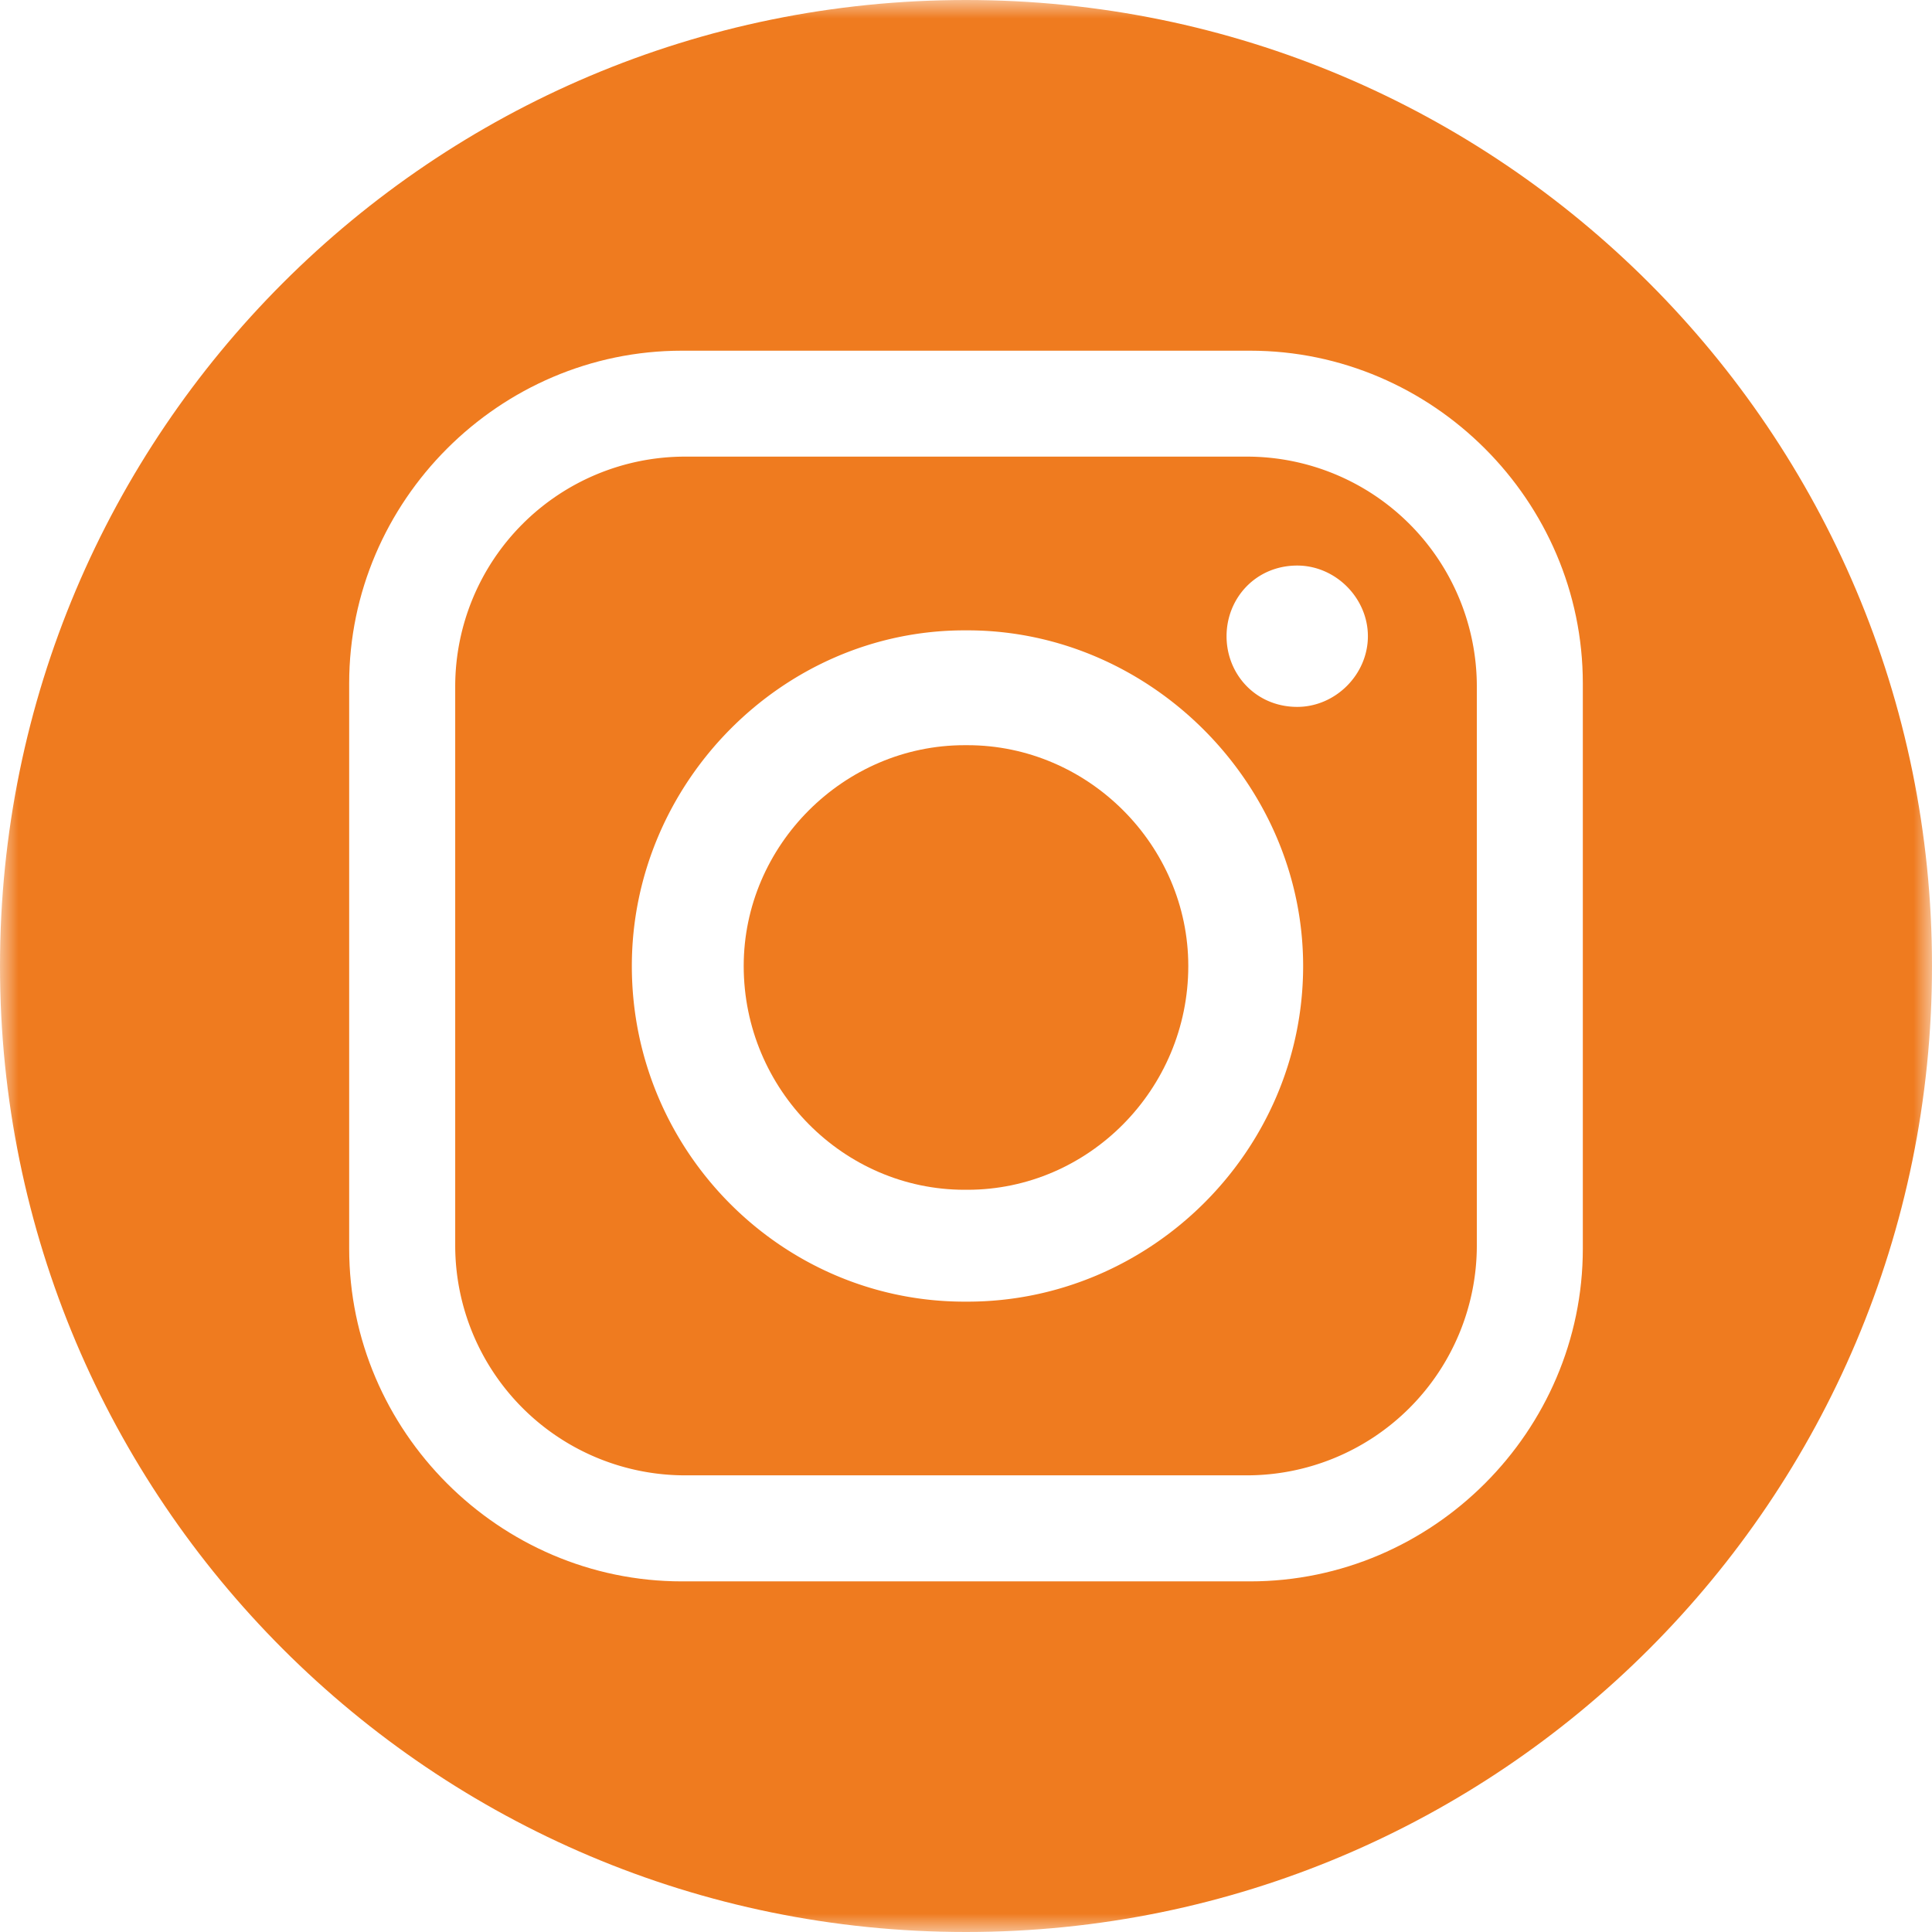
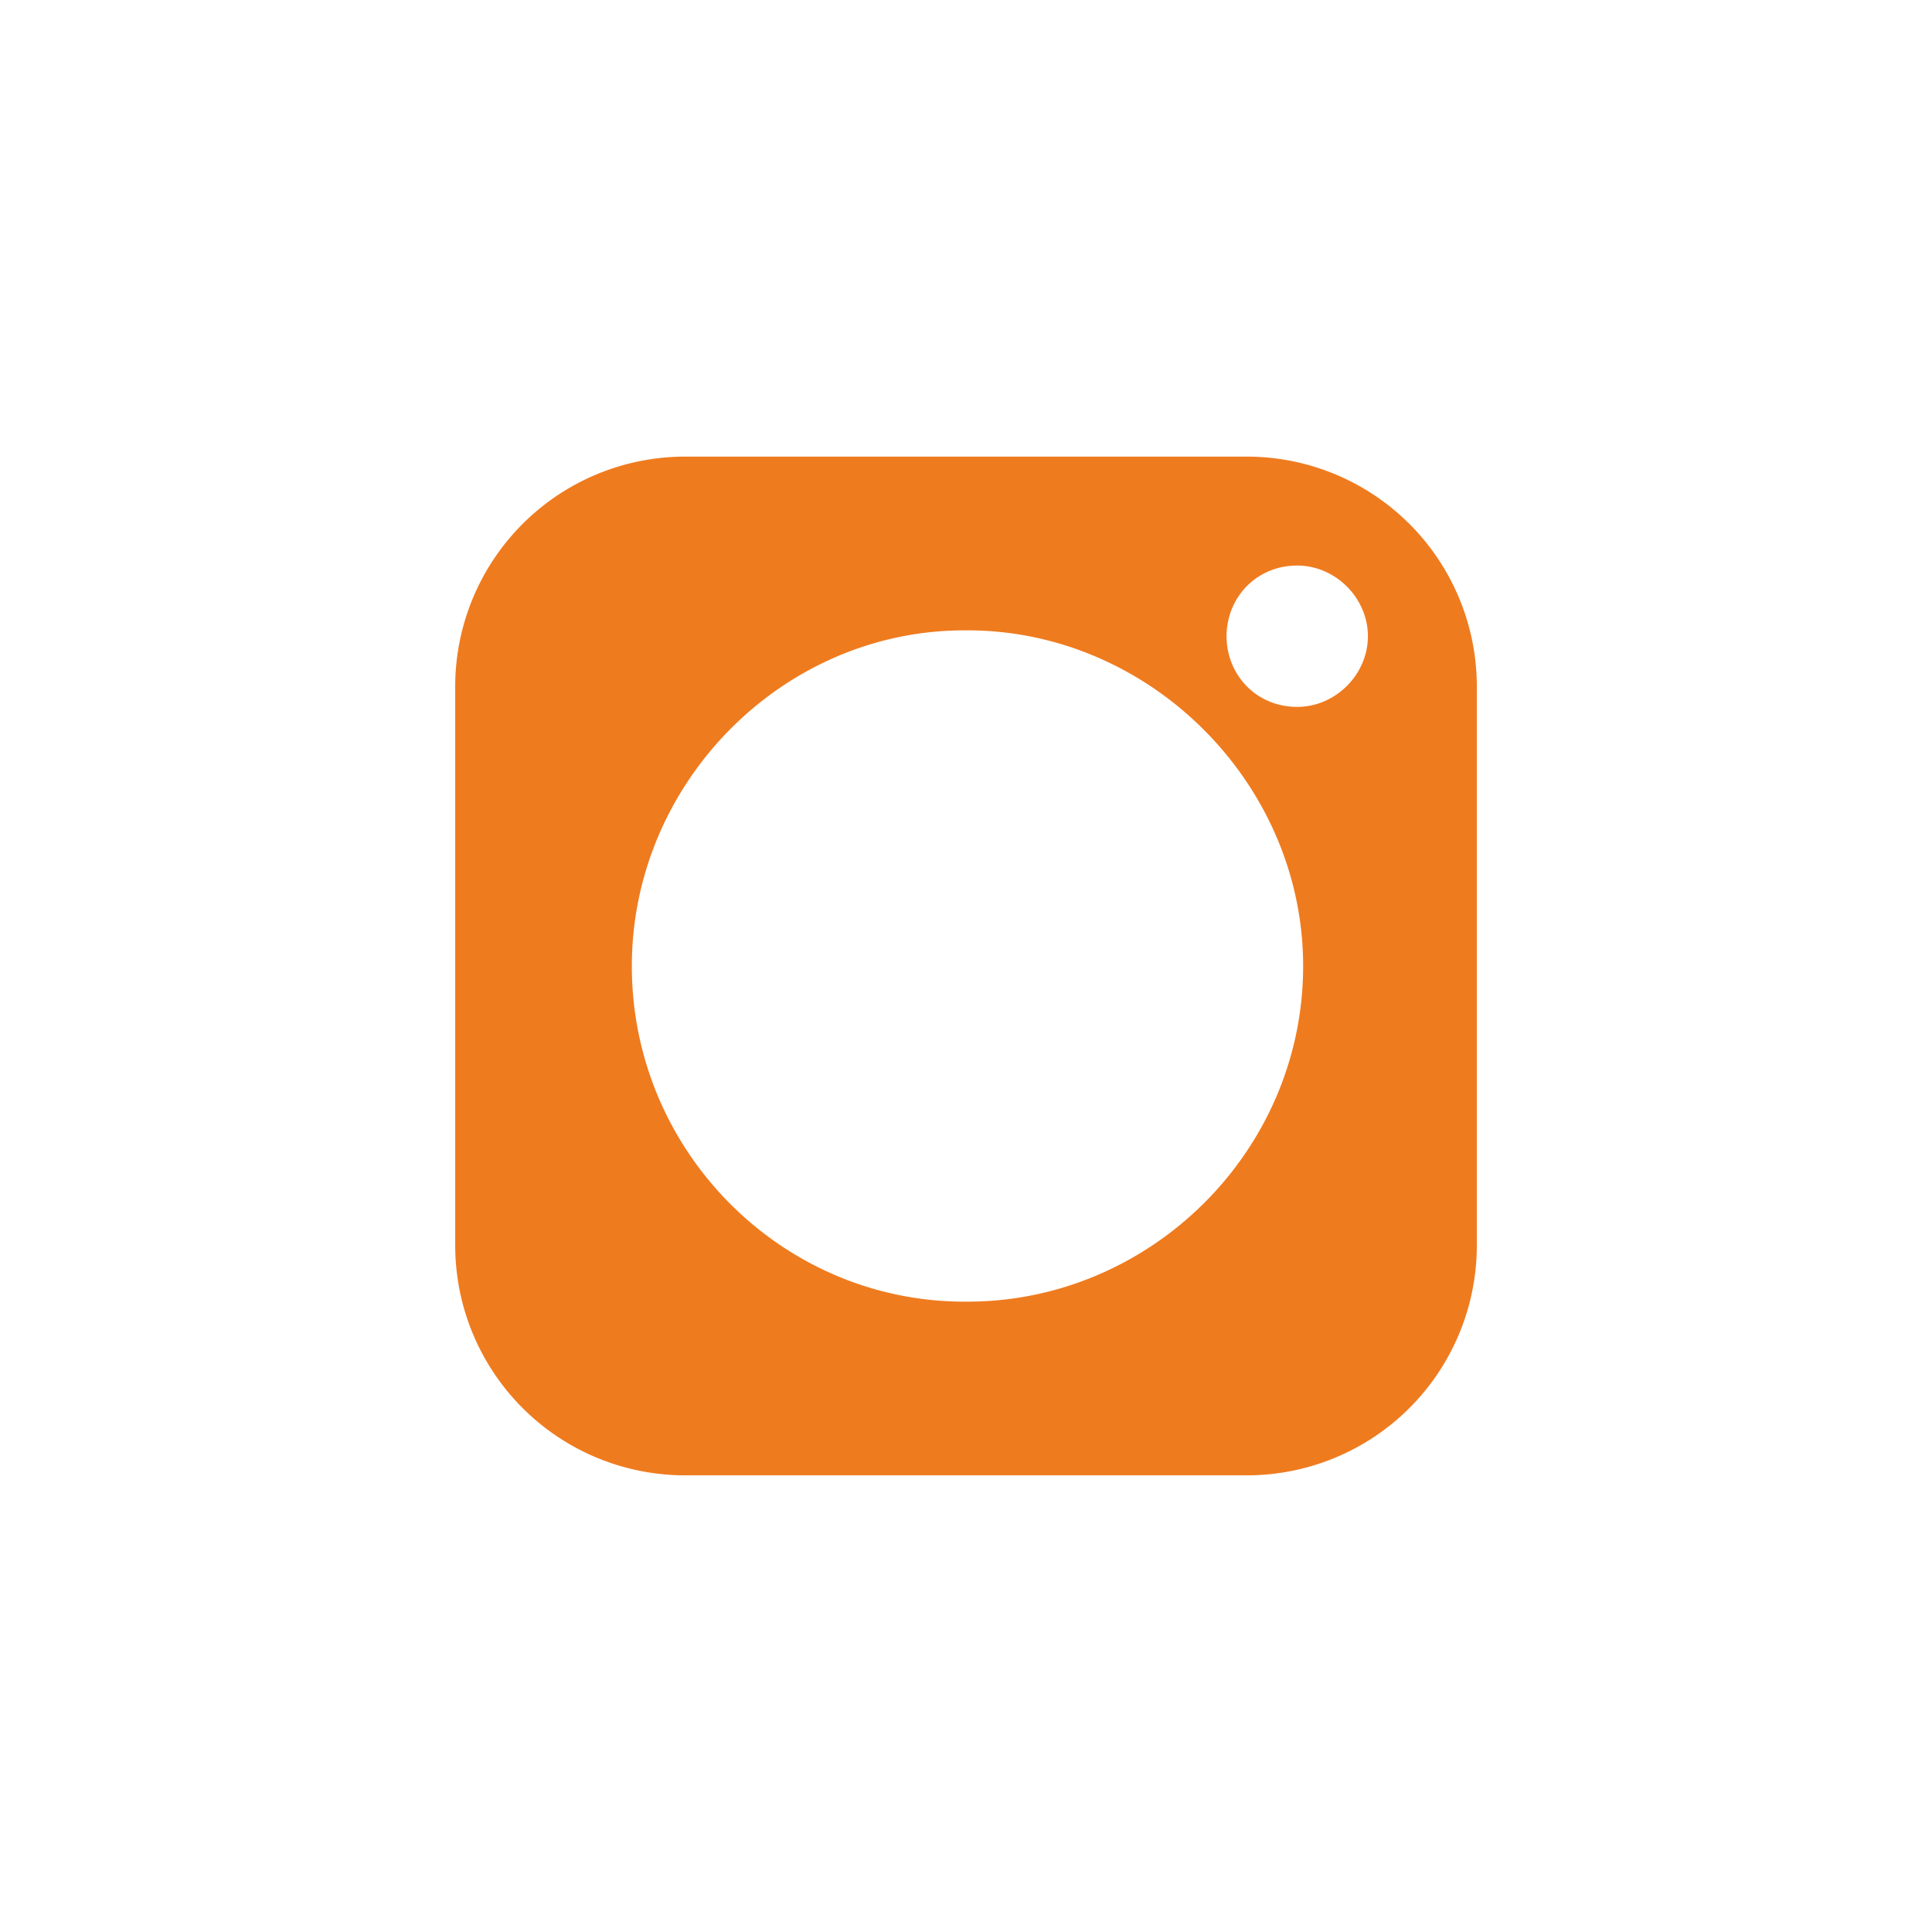
<svg xmlns="http://www.w3.org/2000/svg" xmlns:xlink="http://www.w3.org/1999/xlink" width="52" height="52" viewBox="0 0 52 52">
  <defs>
-     <path id="99ifc6kwpa" d="M0 0h52v52H0z" />
-   </defs>
+     </defs>
  <g fill="none" fill-rule="evenodd">
    <path d="M34.915 19.026c-1.109 0-1.902-.872-1.902-1.902 0-1.03.793-1.902 1.902-1.902 1.03 0 1.902.872 1.902 1.902 0 1.03-.872 1.902-1.902 1.902M26.04 35.034h-.08c-4.913 0-8.954-4.042-8.954-9.034 0-4.914 4.041-9.034 8.954-9.034h.08c4.913 0 9.034 4.12 9.034 9.034 0 4.992-4.12 9.034-9.034 9.034m7.528-22.744H18.432a6.189 6.189 0 0 0-6.18 6.181v15.057a6.189 6.189 0 0 0 6.18 6.181h15.136a6.19 6.19 0 0 0 6.181-6.18V18.47a6.19 6.19 0 0 0-6.18-6.18" fill="#EF7B1F" />
-     <path d="M26.04 20.057h-.08c-3.248 0-5.943 2.694-5.943 5.943 0 3.329 2.695 6.023 5.944 6.023h.079c3.249 0 5.943-2.694 5.943-6.023 0-3.25-2.694-5.943-5.943-5.943" fill="#EF7B1F" />
    <g>
      <mask id="w3r17es48b" fill="#fff">
        <use xlink:href="#99ifc6kwpa" />
      </mask>
-       <path d="M42.602 33.608c0 4.913-4.042 8.955-8.955 8.955H18.353c-4.913 0-8.955-4.043-8.955-8.956V18.393c0-4.912 4.042-8.954 8.955-8.954h15.294c4.913 0 8.955 4.041 8.955 8.954v15.216zM26 0C11.64 0 0 11.64 0 26s11.64 26 26 26 26-11.64 26-26S40.36 0 26 0z" fill="#EF7B1F" mask="url(#w3r17es48b)" />
    </g>
  </g>
</svg>